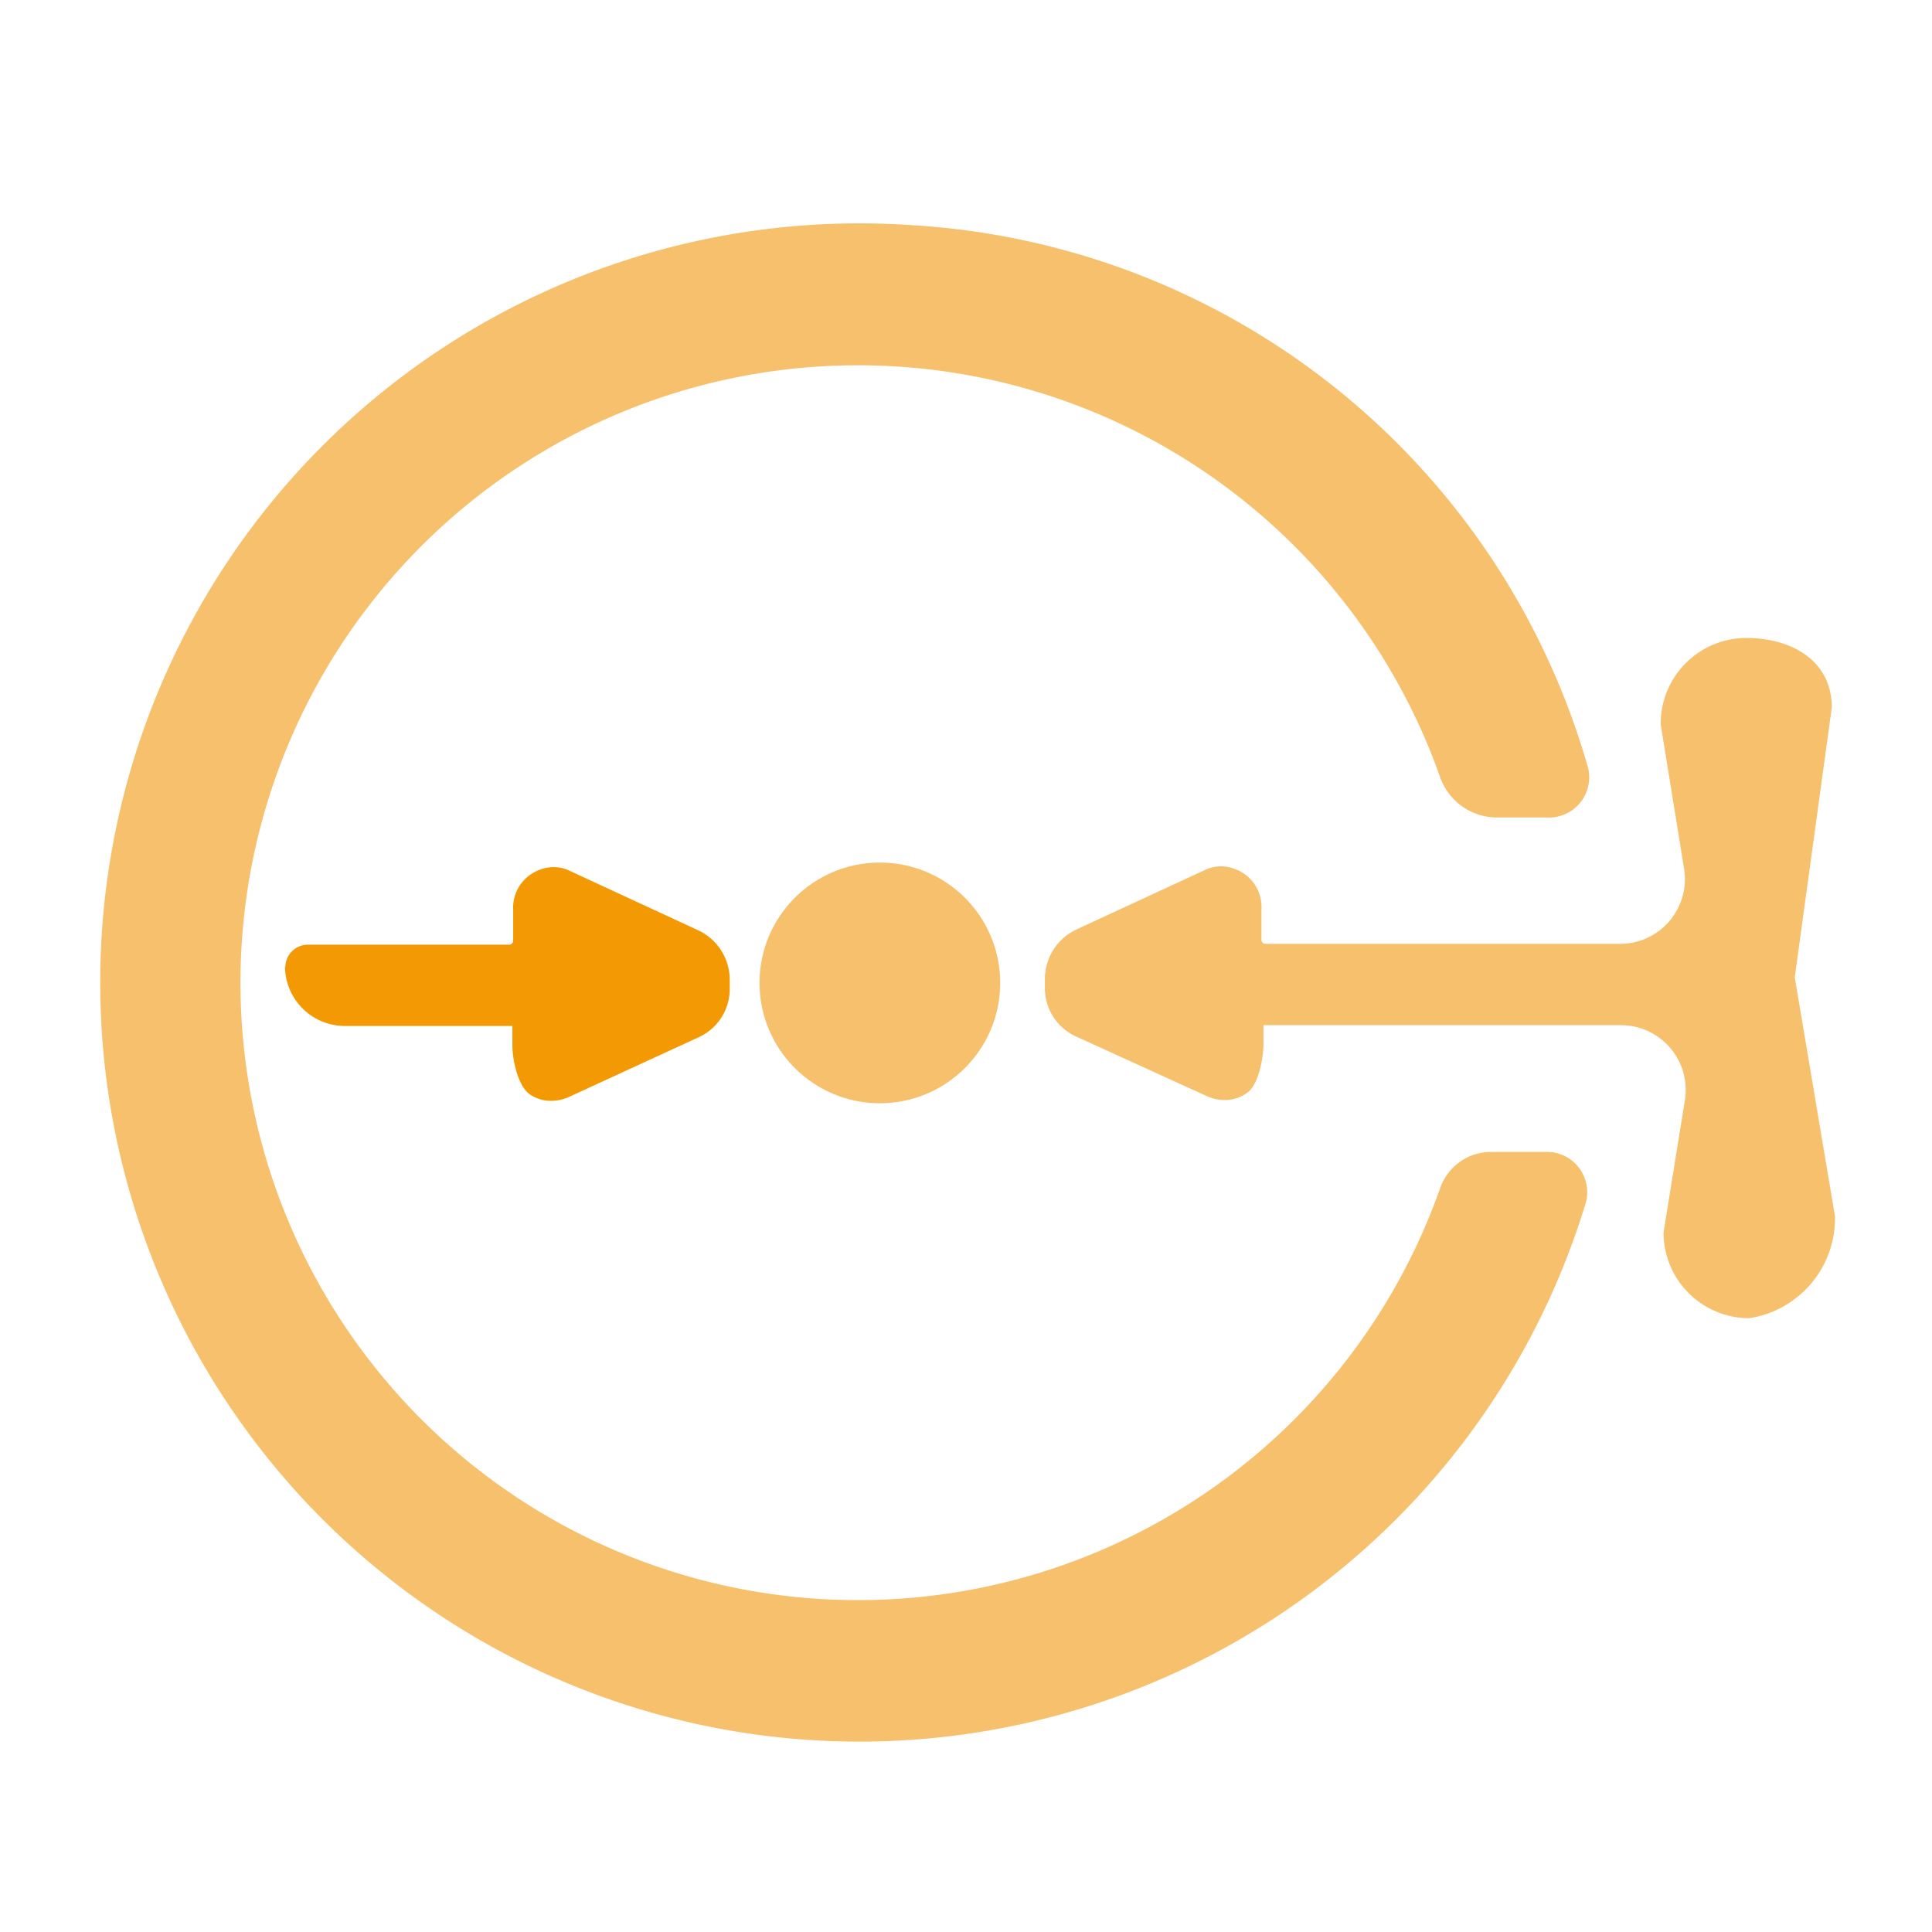
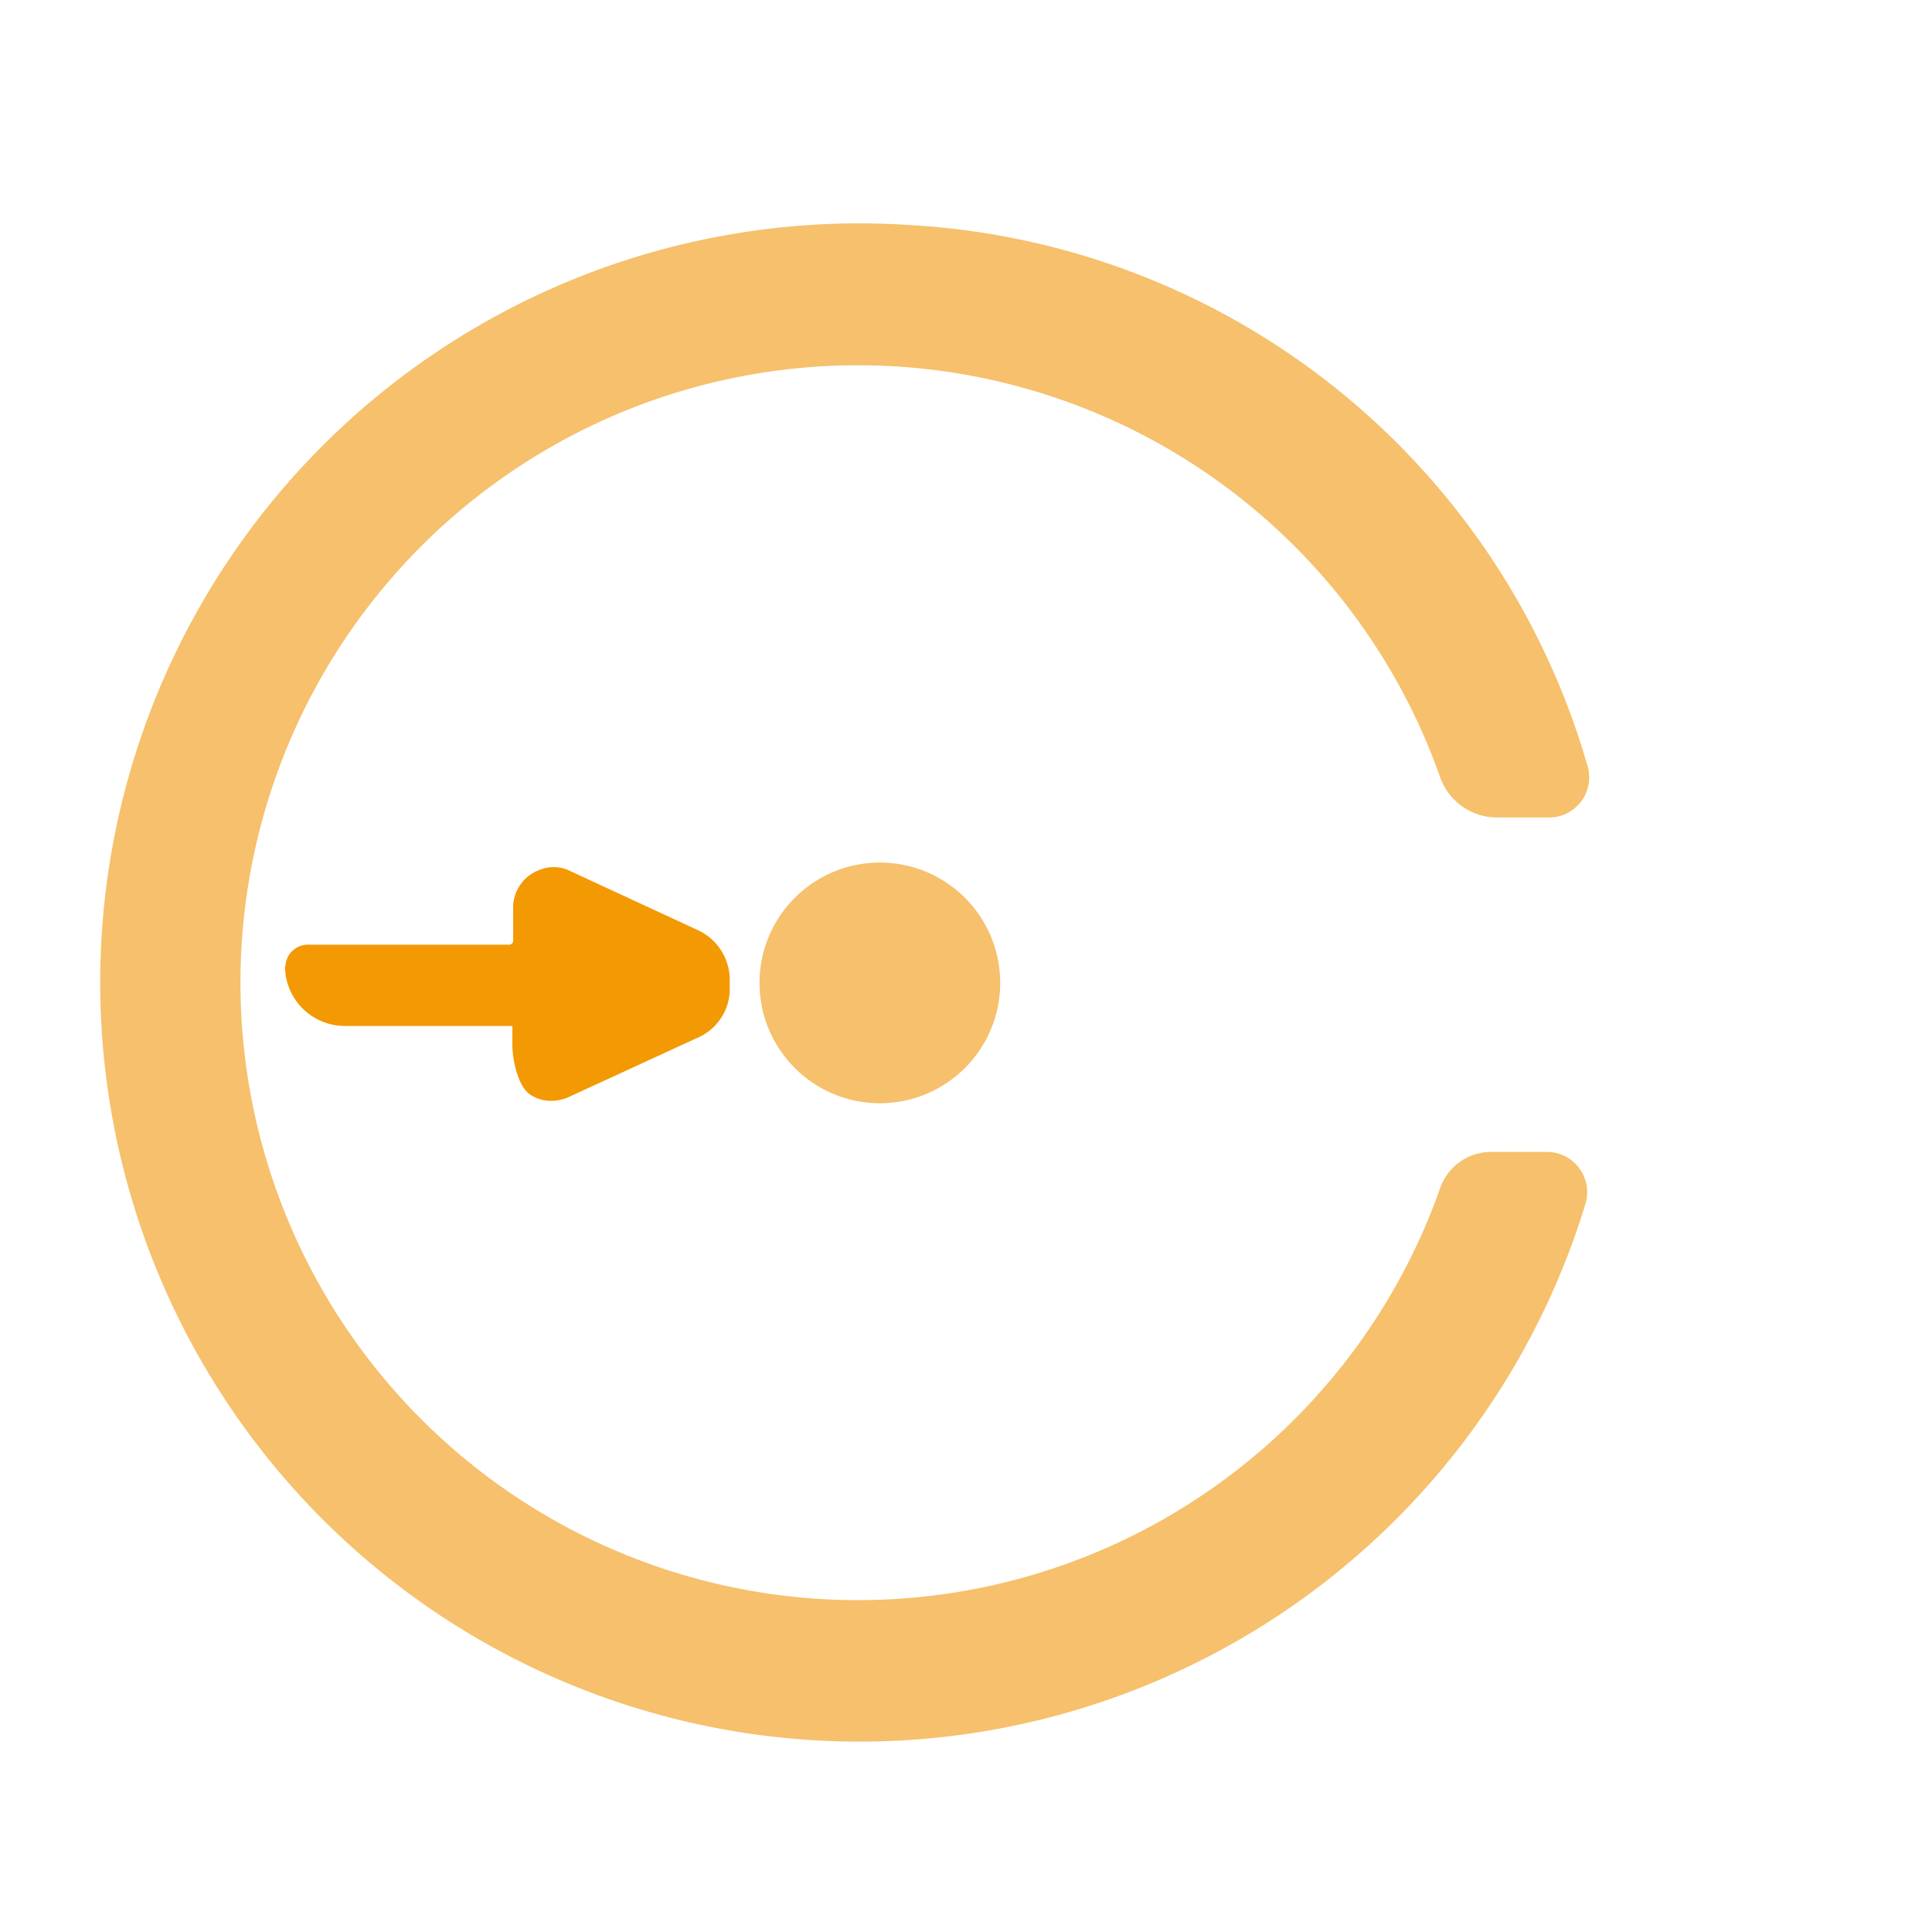
<svg xmlns="http://www.w3.org/2000/svg" id="Layer_1" data-name="Layer 1" width="48" height="48" viewBox="0 0 48 48">
  <defs>
    <style>.cls-1{fill:#f39904;}.cls-2{fill:#f6c06c;}</style>
  </defs>
  <title>Tryksikring</title>
  <path class="cls-1" d="M7.08,24a1.49,1.49,0,0,0,1.5,1.49h4.15v.47c0,.36.13,1,.42,1.22a.93.93,0,0,0,.54.17,1.07,1.07,0,0,0,.43-.09l3.26-1.5a1.32,1.32,0,0,0,.75-1.23v-.17a1.36,1.36,0,0,0-.79-1.25l-3.24-1.5a.93.93,0,0,0-.69,0,1,1,0,0,0-.66,1v.76a.1.1,0,0,1-.1.1l-5,0a.56.56,0,0,0-.56.56Z" />
  <circle class="cls-2" cx="21.86" cy="24.42" r="2.99" />
  <path class="cls-2" d="M35.78,29.52a15.34,15.34,0,1,1,0-10.21,1.5,1.5,0,0,0,1.41,1h1.24a1,1,0,0,0,1-1.32A18.61,18.61,0,0,0,22.58,5.59,18.86,18.86,0,1,0,39.39,29.91a1,1,0,0,0-1-1.29H37A1.34,1.34,0,0,0,35.78,29.52Z" />
-   <path class="cls-2" d="M45.51,17.58h0c0-1.17-1-1.73-2.13-1.73A2.13,2.13,0,0,0,41.26,18h0l.58,3.58a1.61,1.61,0,0,1-1.59,1.87H39.12l-7.68,0a.1.1,0,0,1-.1-.1v-.76a1,1,0,0,0-.66-1,.93.93,0,0,0-.69,0l-3.24,1.5a1.36,1.36,0,0,0-.79,1.25v.17a1.32,1.32,0,0,0,.75,1.23L30,27.24a1.07,1.07,0,0,0,.43.09.93.93,0,0,0,.54-.17c.29-.18.42-.86.42-1.22v-.47h8.88a1.61,1.61,0,0,1,1.59,1.87l-.53,3.28h0a2.13,2.13,0,0,0,2.13,2.13,2.51,2.51,0,0,0,2.13-2.53h0l-1-5.94h0Z" />
</svg>